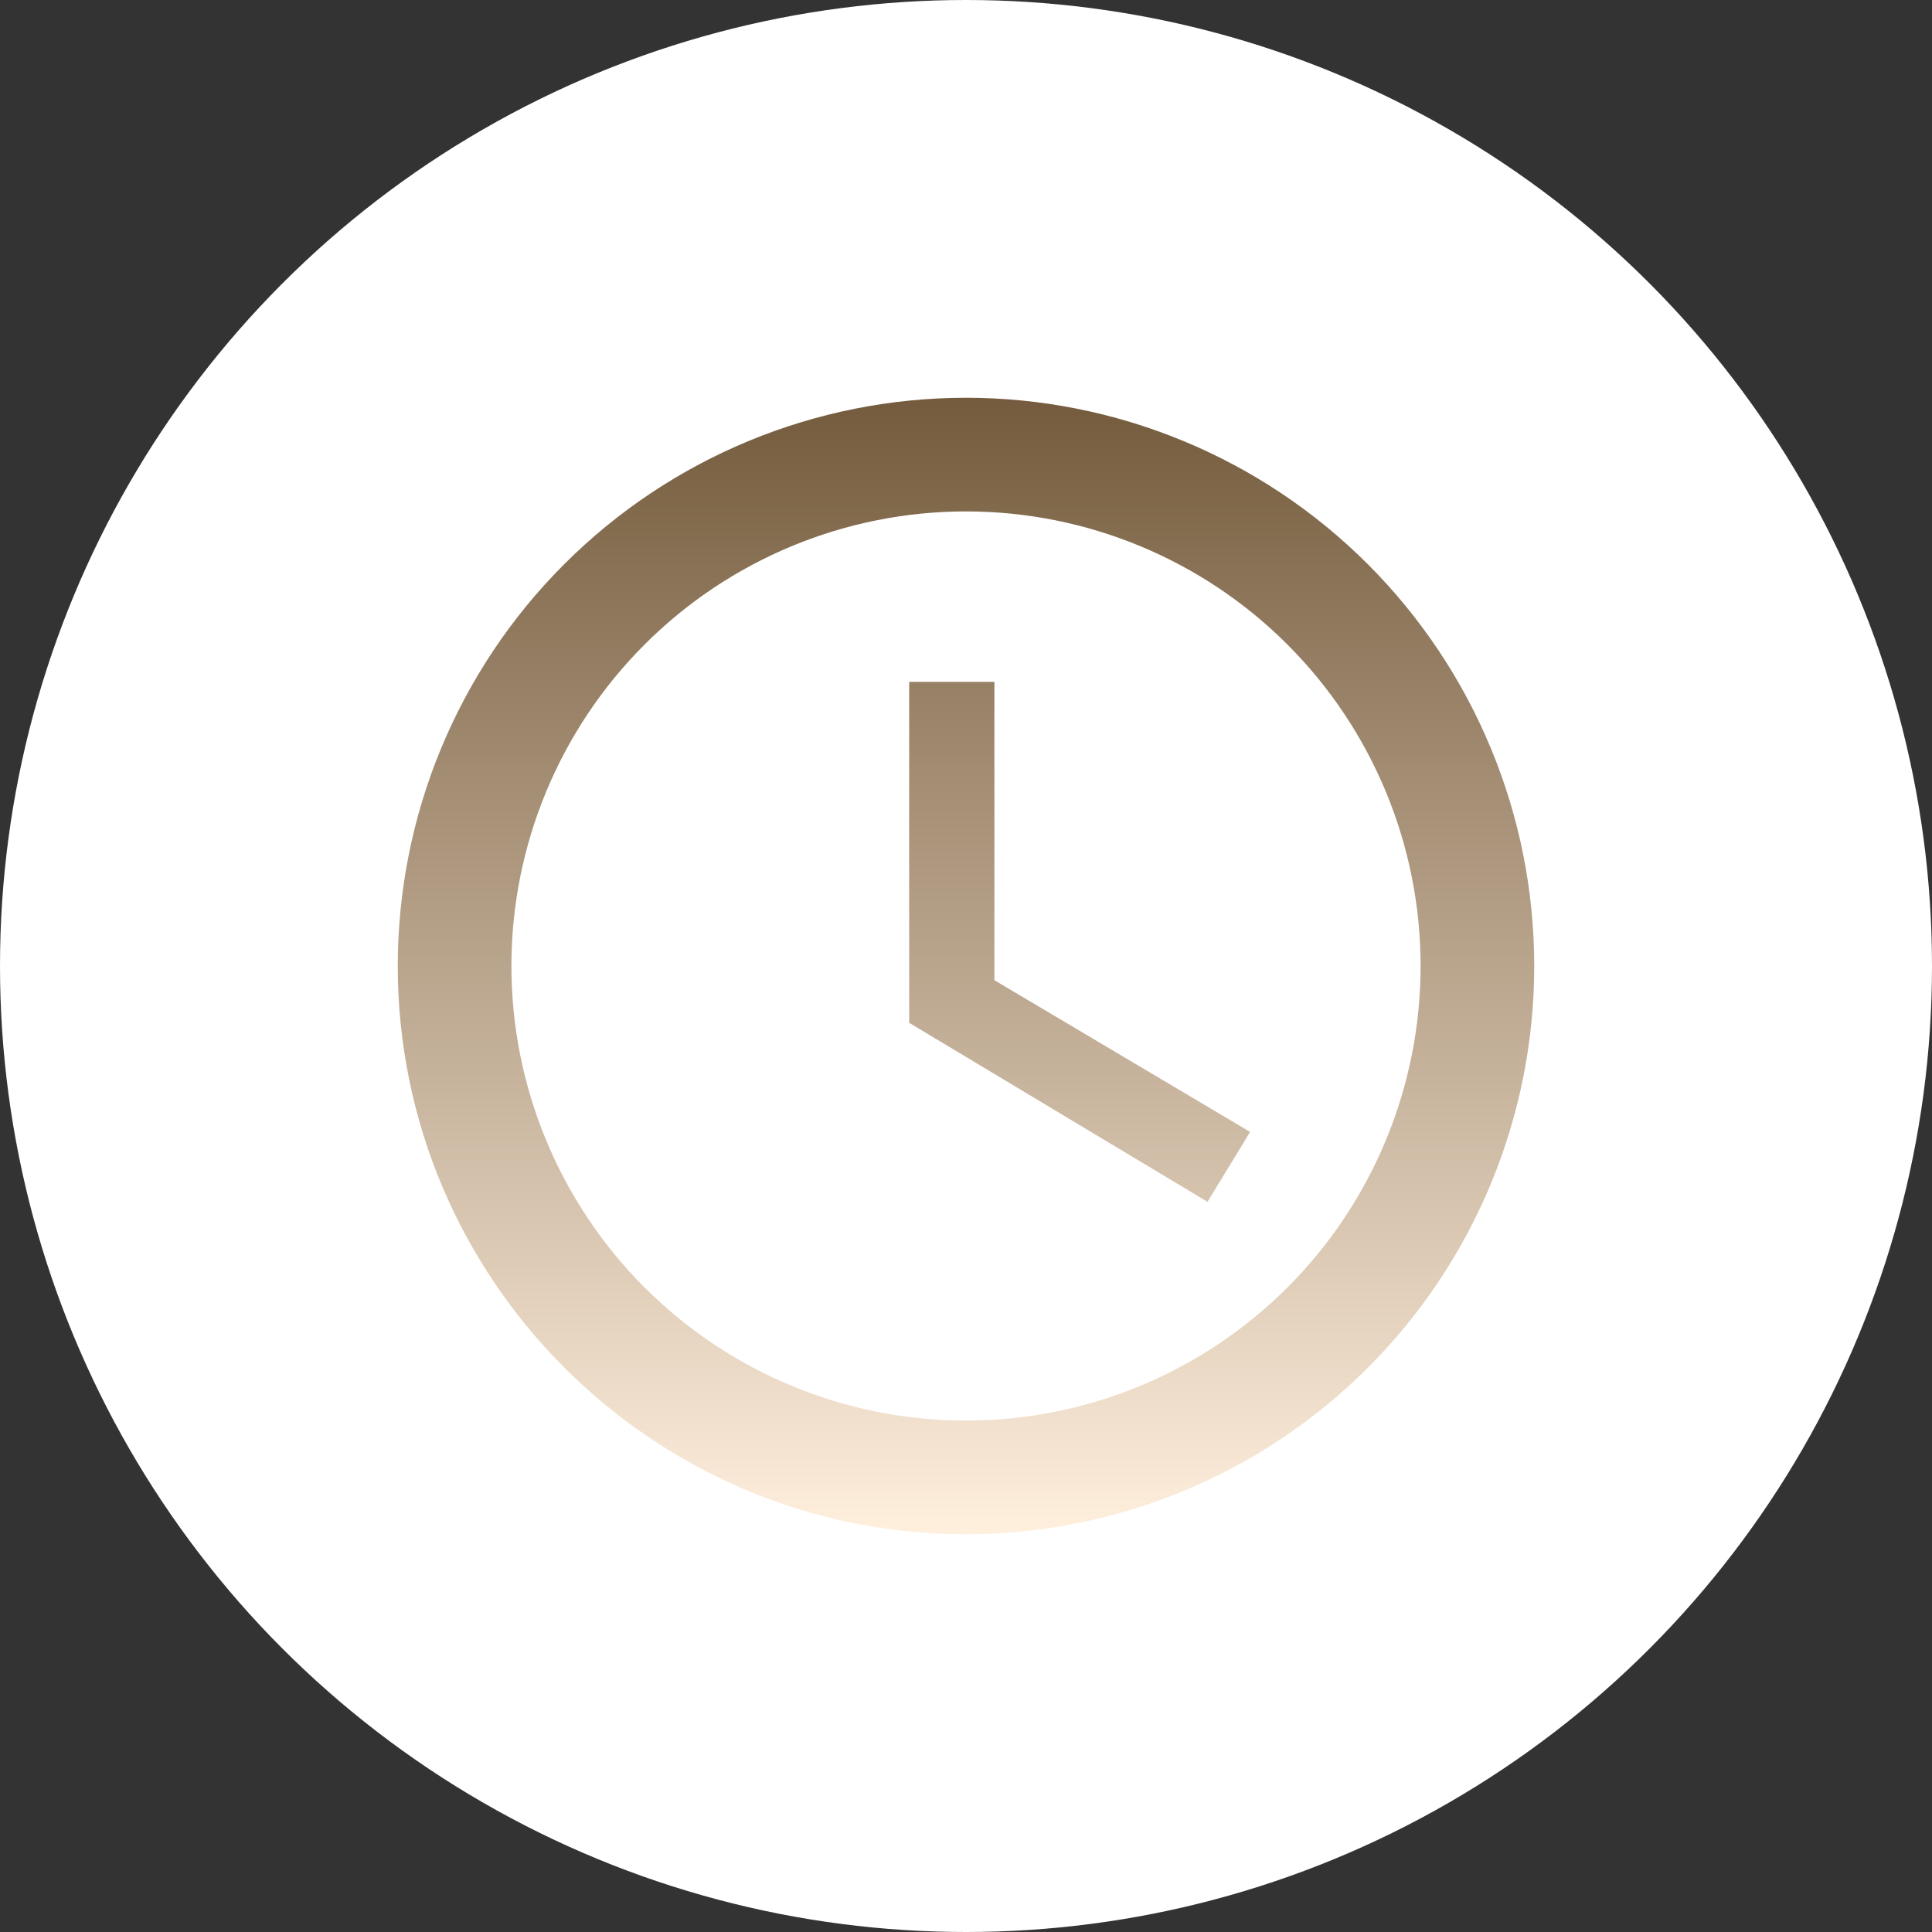
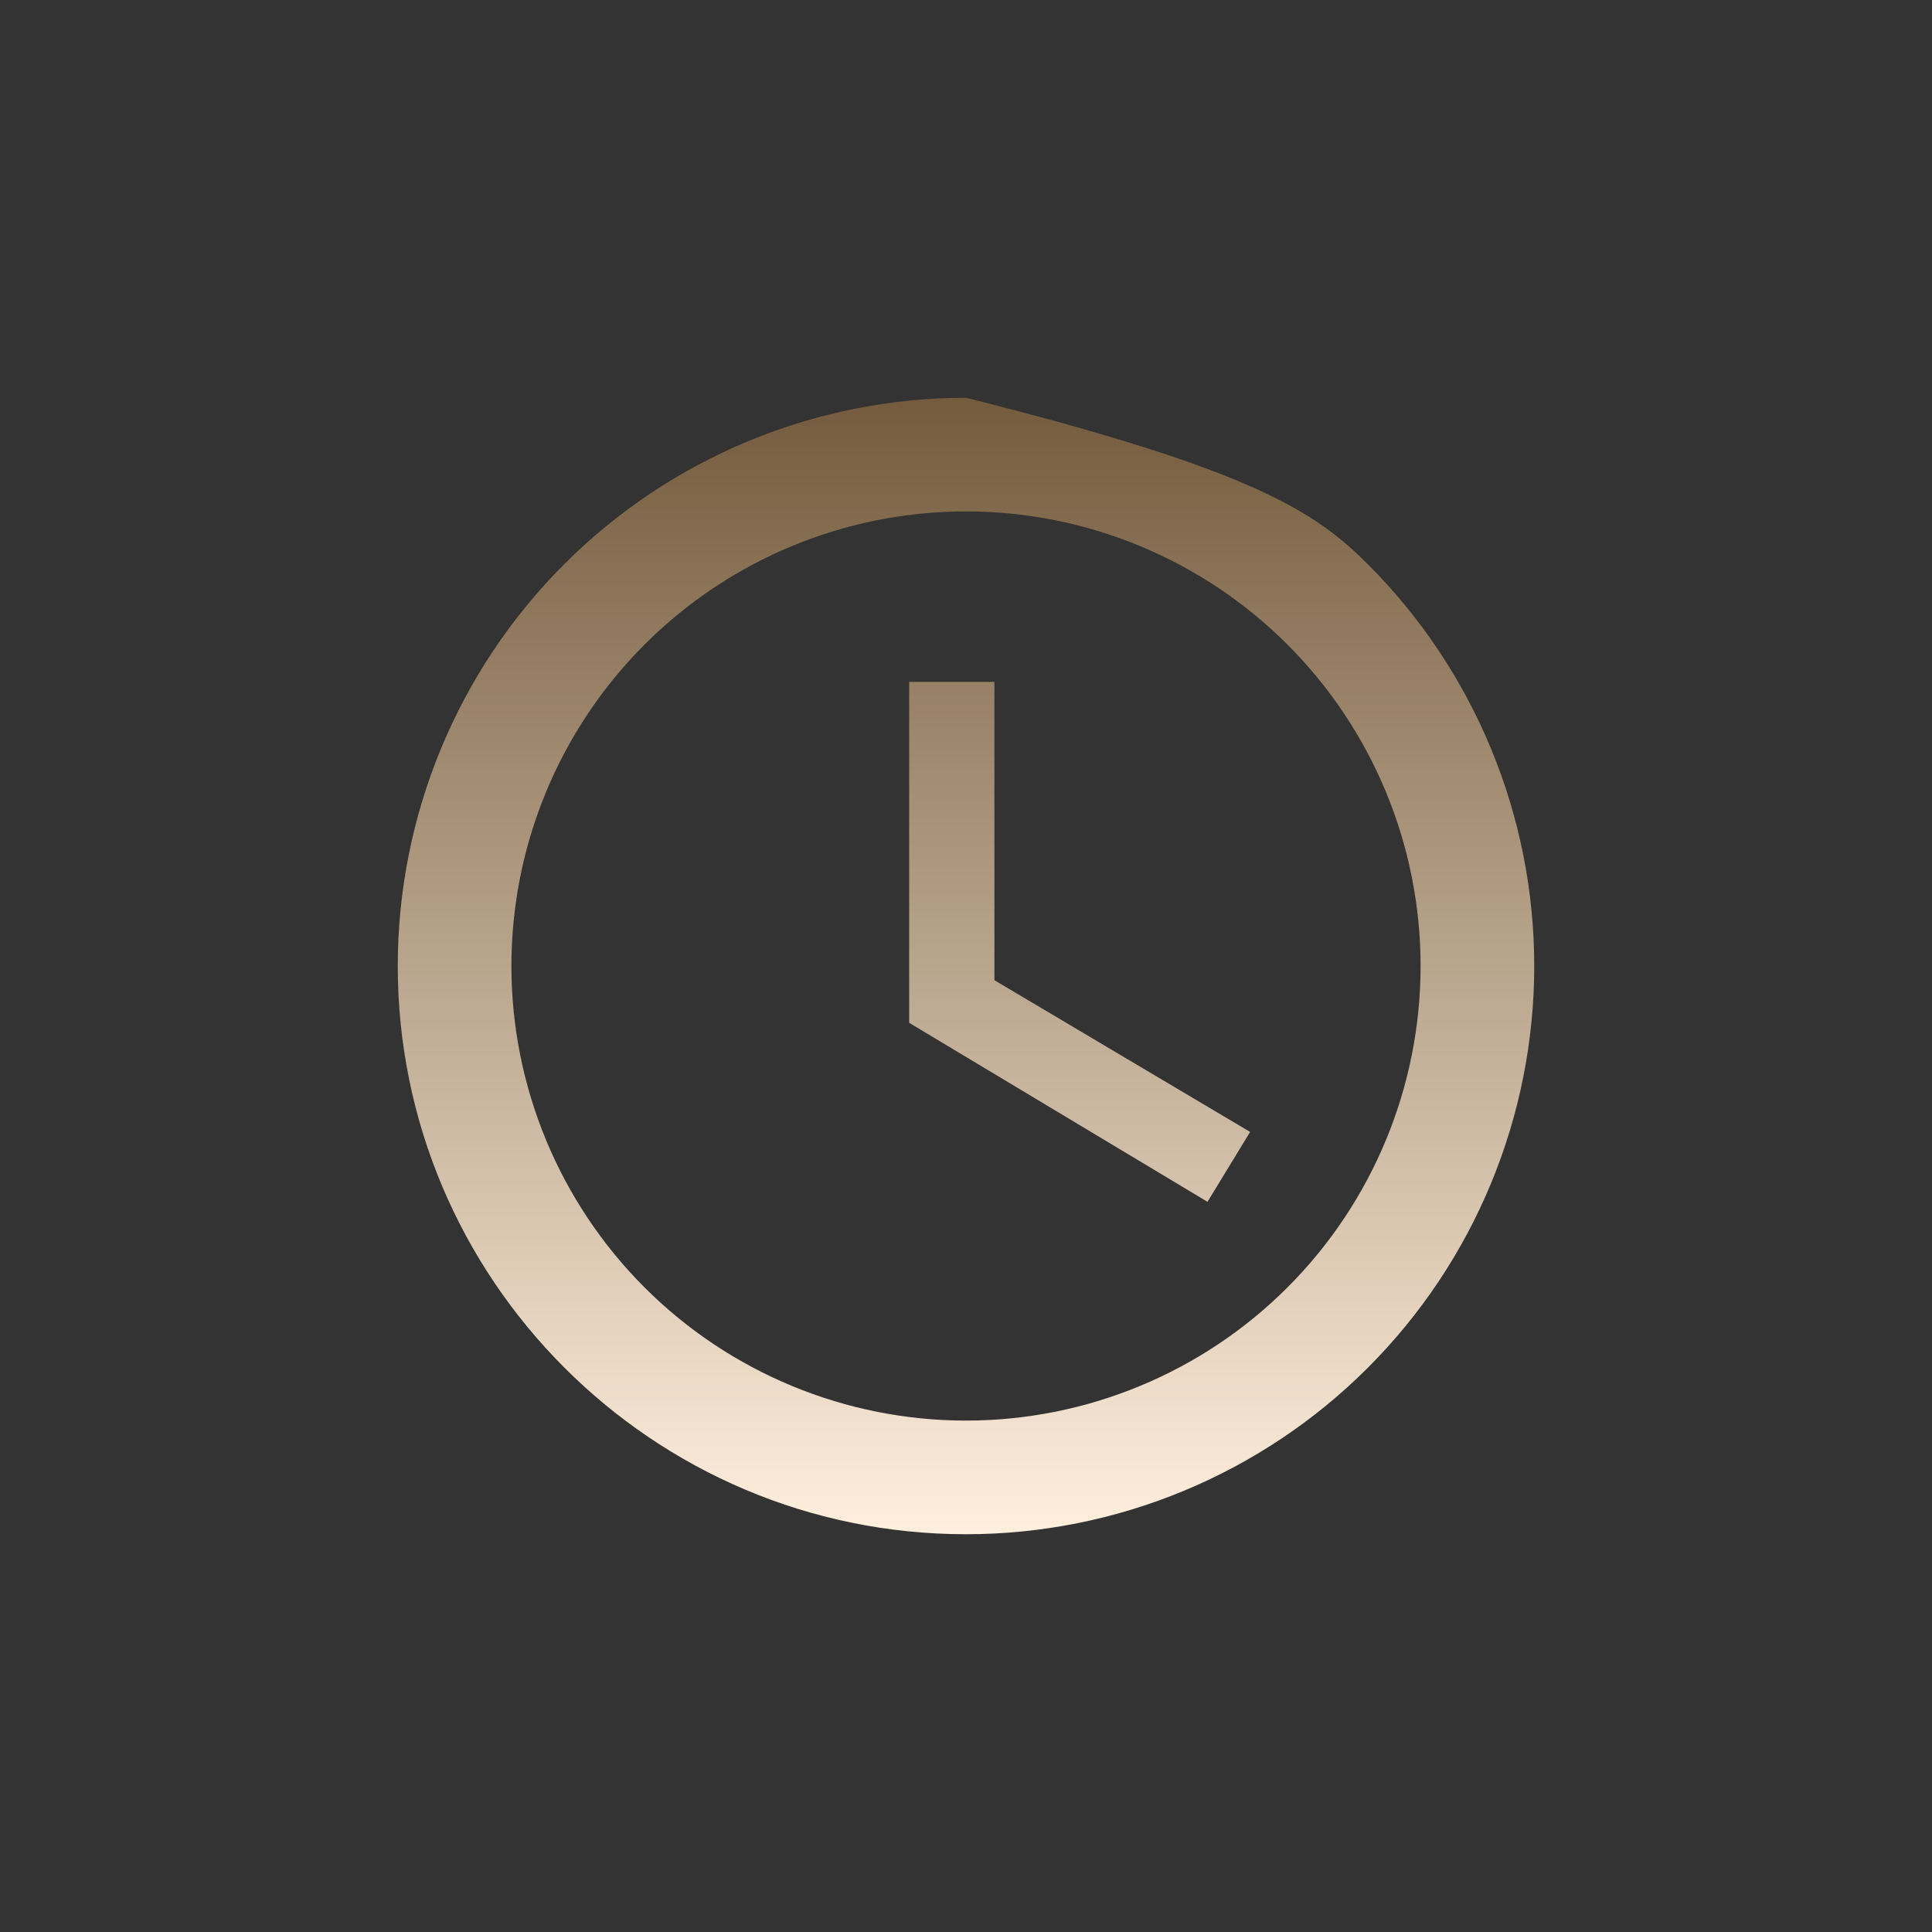
<svg xmlns="http://www.w3.org/2000/svg" width="102" height="102" viewBox="0 0 102 102" fill="none">
  <rect x="0" y="0" width="102" height="102" fill="#333333" stroke="none" />
-   <circle cx="51" cy="51" r="51" fill="white" />
-   <path d="M51 75C57.365 75 63.47 72.471 67.971 67.971C72.471 63.47 75 57.365 75 51C75 44.635 72.471 38.53 67.971 34.029C63.47 29.529 57.365 27 51 27C44.635 27 38.53 29.529 34.029 34.029C29.529 38.53 27 44.635 27 51C27 57.365 29.529 63.47 34.029 67.971C38.53 72.471 44.635 75 51 75ZM51 21C54.94 21 58.841 21.776 62.48 23.284C66.12 24.791 69.427 27.001 72.213 29.787C74.999 32.573 77.209 35.88 78.716 39.52C80.224 43.159 81 47.06 81 51C81 58.956 77.839 66.587 72.213 72.213C66.587 77.839 58.956 81 51 81C34.41 81 21 67.5 21 51C21 43.044 24.161 35.413 29.787 29.787C35.413 24.161 43.044 21 51 21ZM52.5 36V51.75L66 59.76L63.75 63.45L48 54V36H52.5Z" fill="url(#paint0_linear_149_5)" />
+   <path d="M51 75C57.365 75 63.47 72.471 67.971 67.971C72.471 63.47 75 57.365 75 51C75 44.635 72.471 38.53 67.971 34.029C63.47 29.529 57.365 27 51 27C44.635 27 38.53 29.529 34.029 34.029C29.529 38.53 27 44.635 27 51C27 57.365 29.529 63.47 34.029 67.971C38.53 72.471 44.635 75 51 75ZM51 21C66.12 24.791 69.427 27.001 72.213 29.787C74.999 32.573 77.209 35.88 78.716 39.52C80.224 43.159 81 47.06 81 51C81 58.956 77.839 66.587 72.213 72.213C66.587 77.839 58.956 81 51 81C34.41 81 21 67.5 21 51C21 43.044 24.161 35.413 29.787 29.787C35.413 24.161 43.044 21 51 21ZM52.5 36V51.75L66 59.76L63.75 63.45L48 54V36H52.5Z" fill="url(#paint0_linear_149_5)" />
  <defs>
    <linearGradient id="paint0_linear_149_5" x1="51" y1="21" x2="51" y2="81" gradientUnits="userSpaceOnUse">
      <stop stop-color="#745B3D" />
      <stop offset="1" stop-color="#FFEFDD" />
    </linearGradient>
  </defs>
</svg>